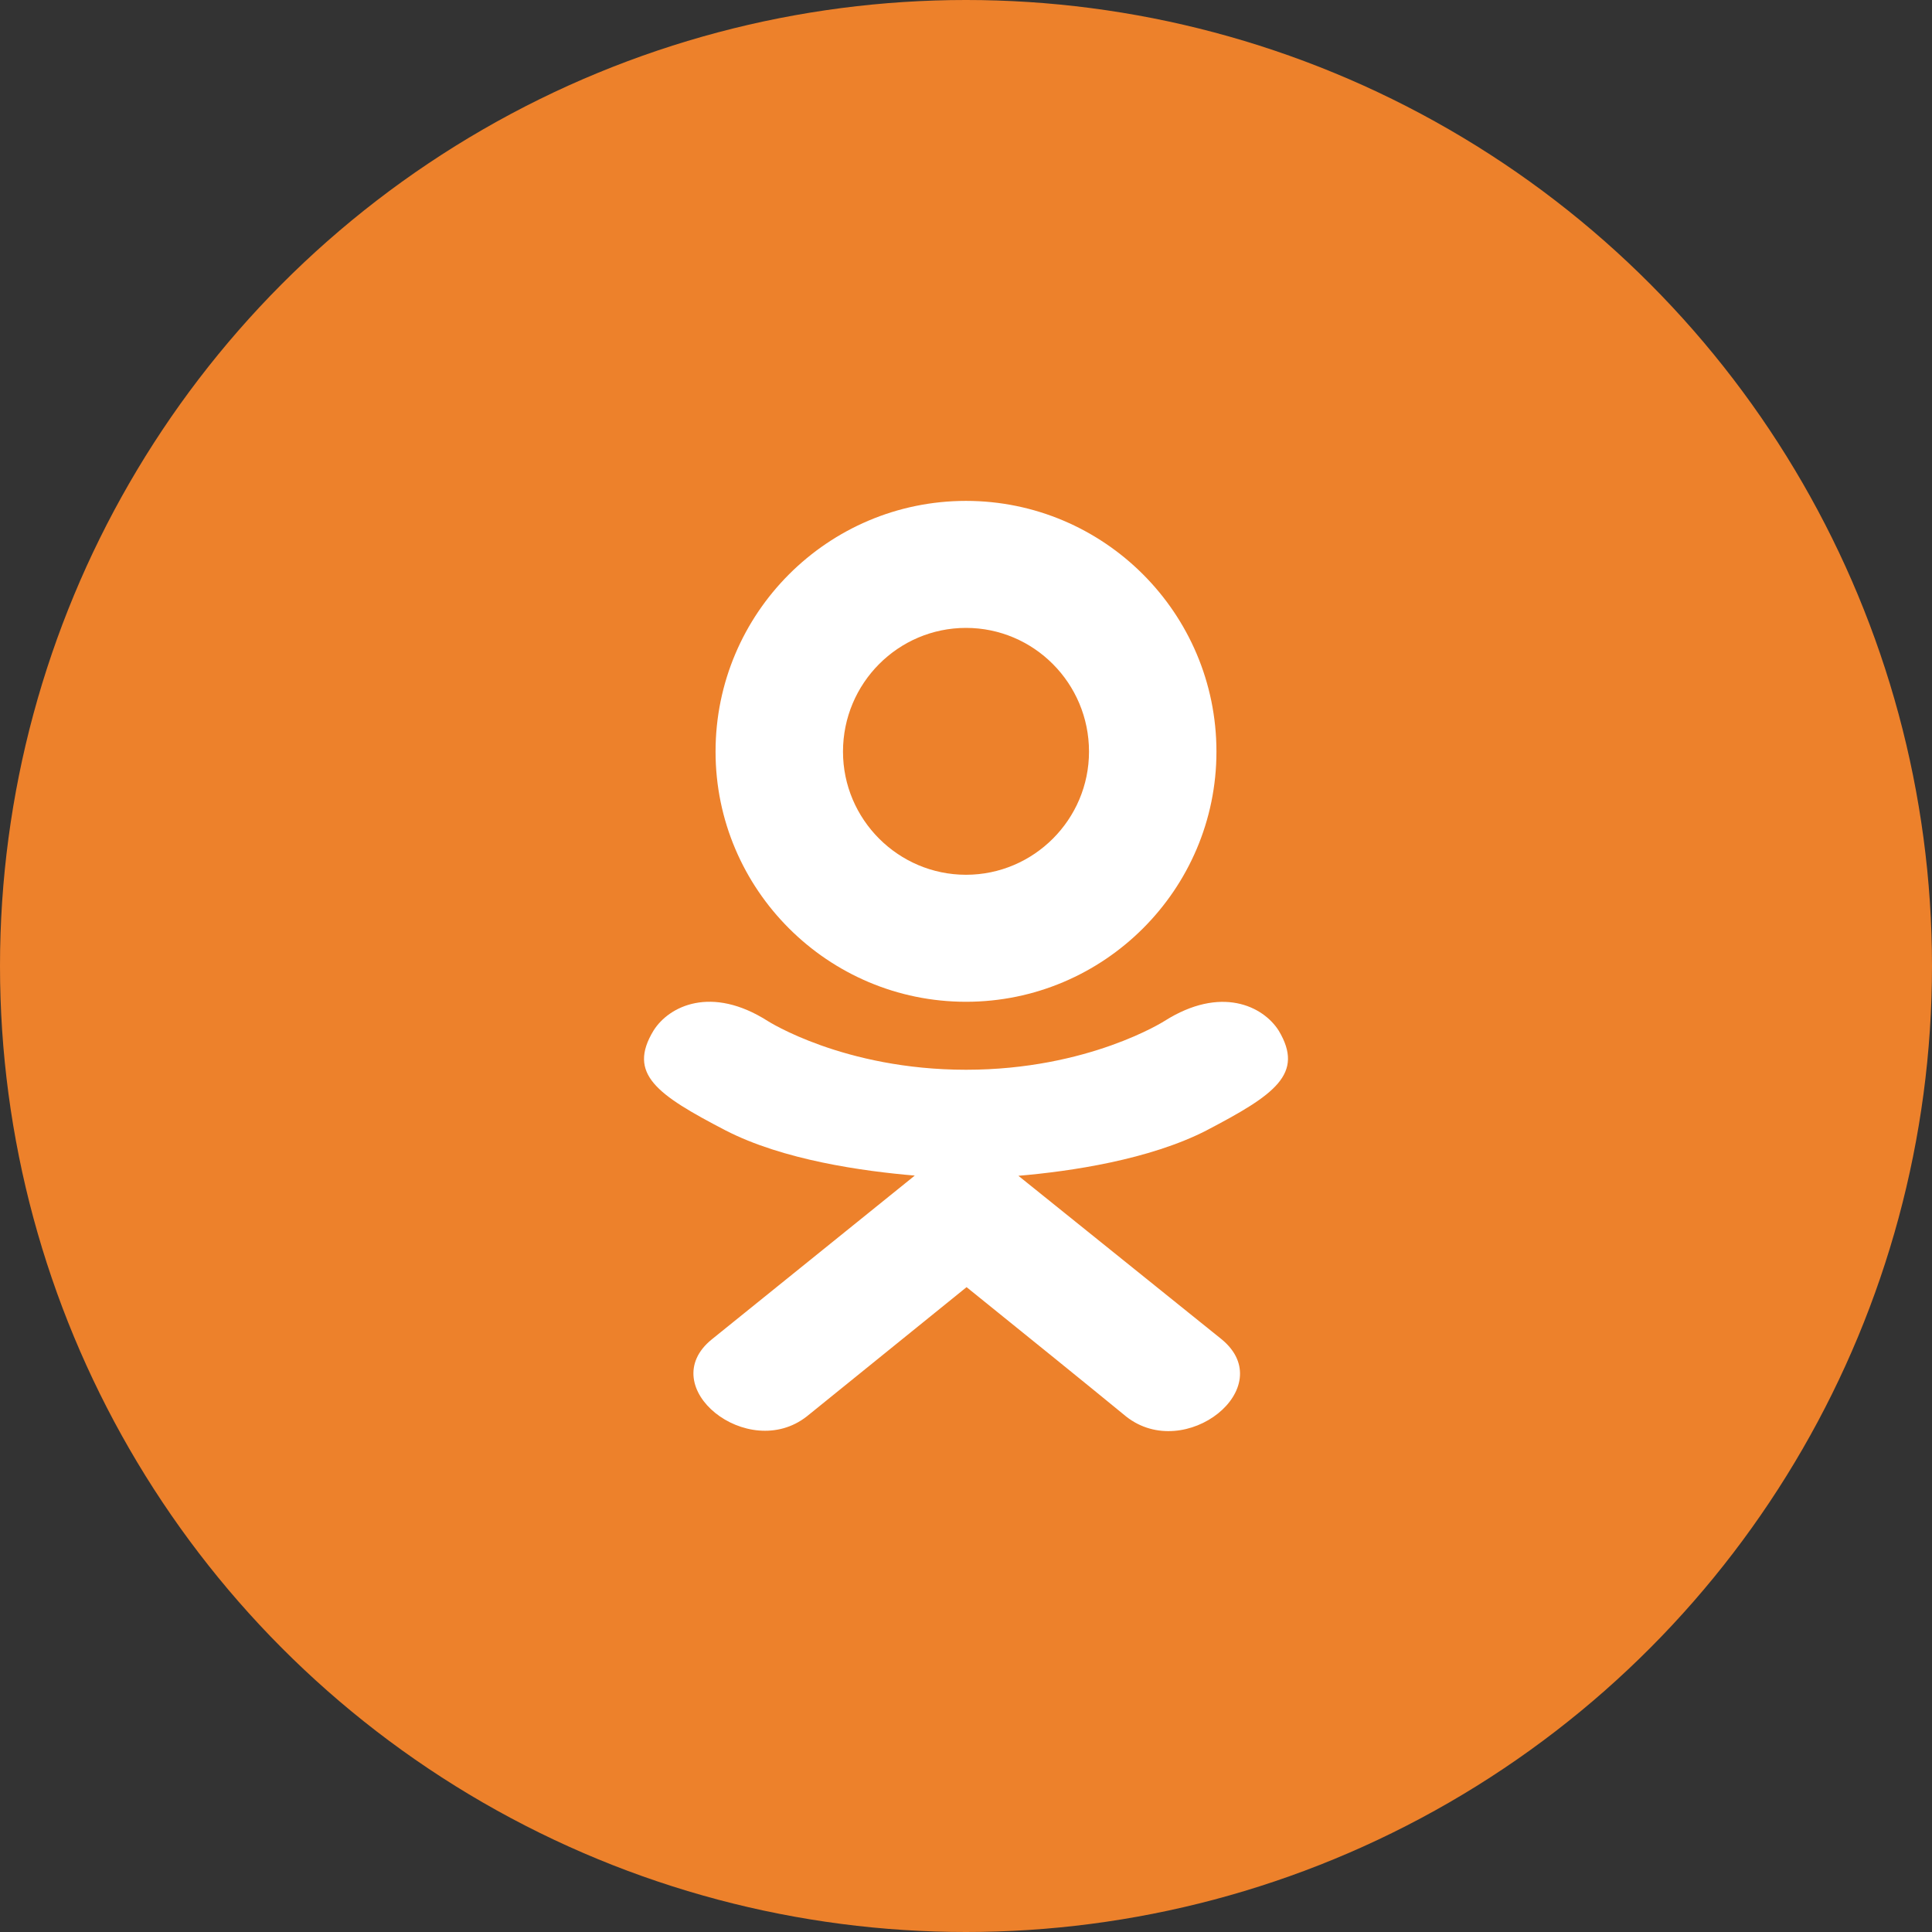
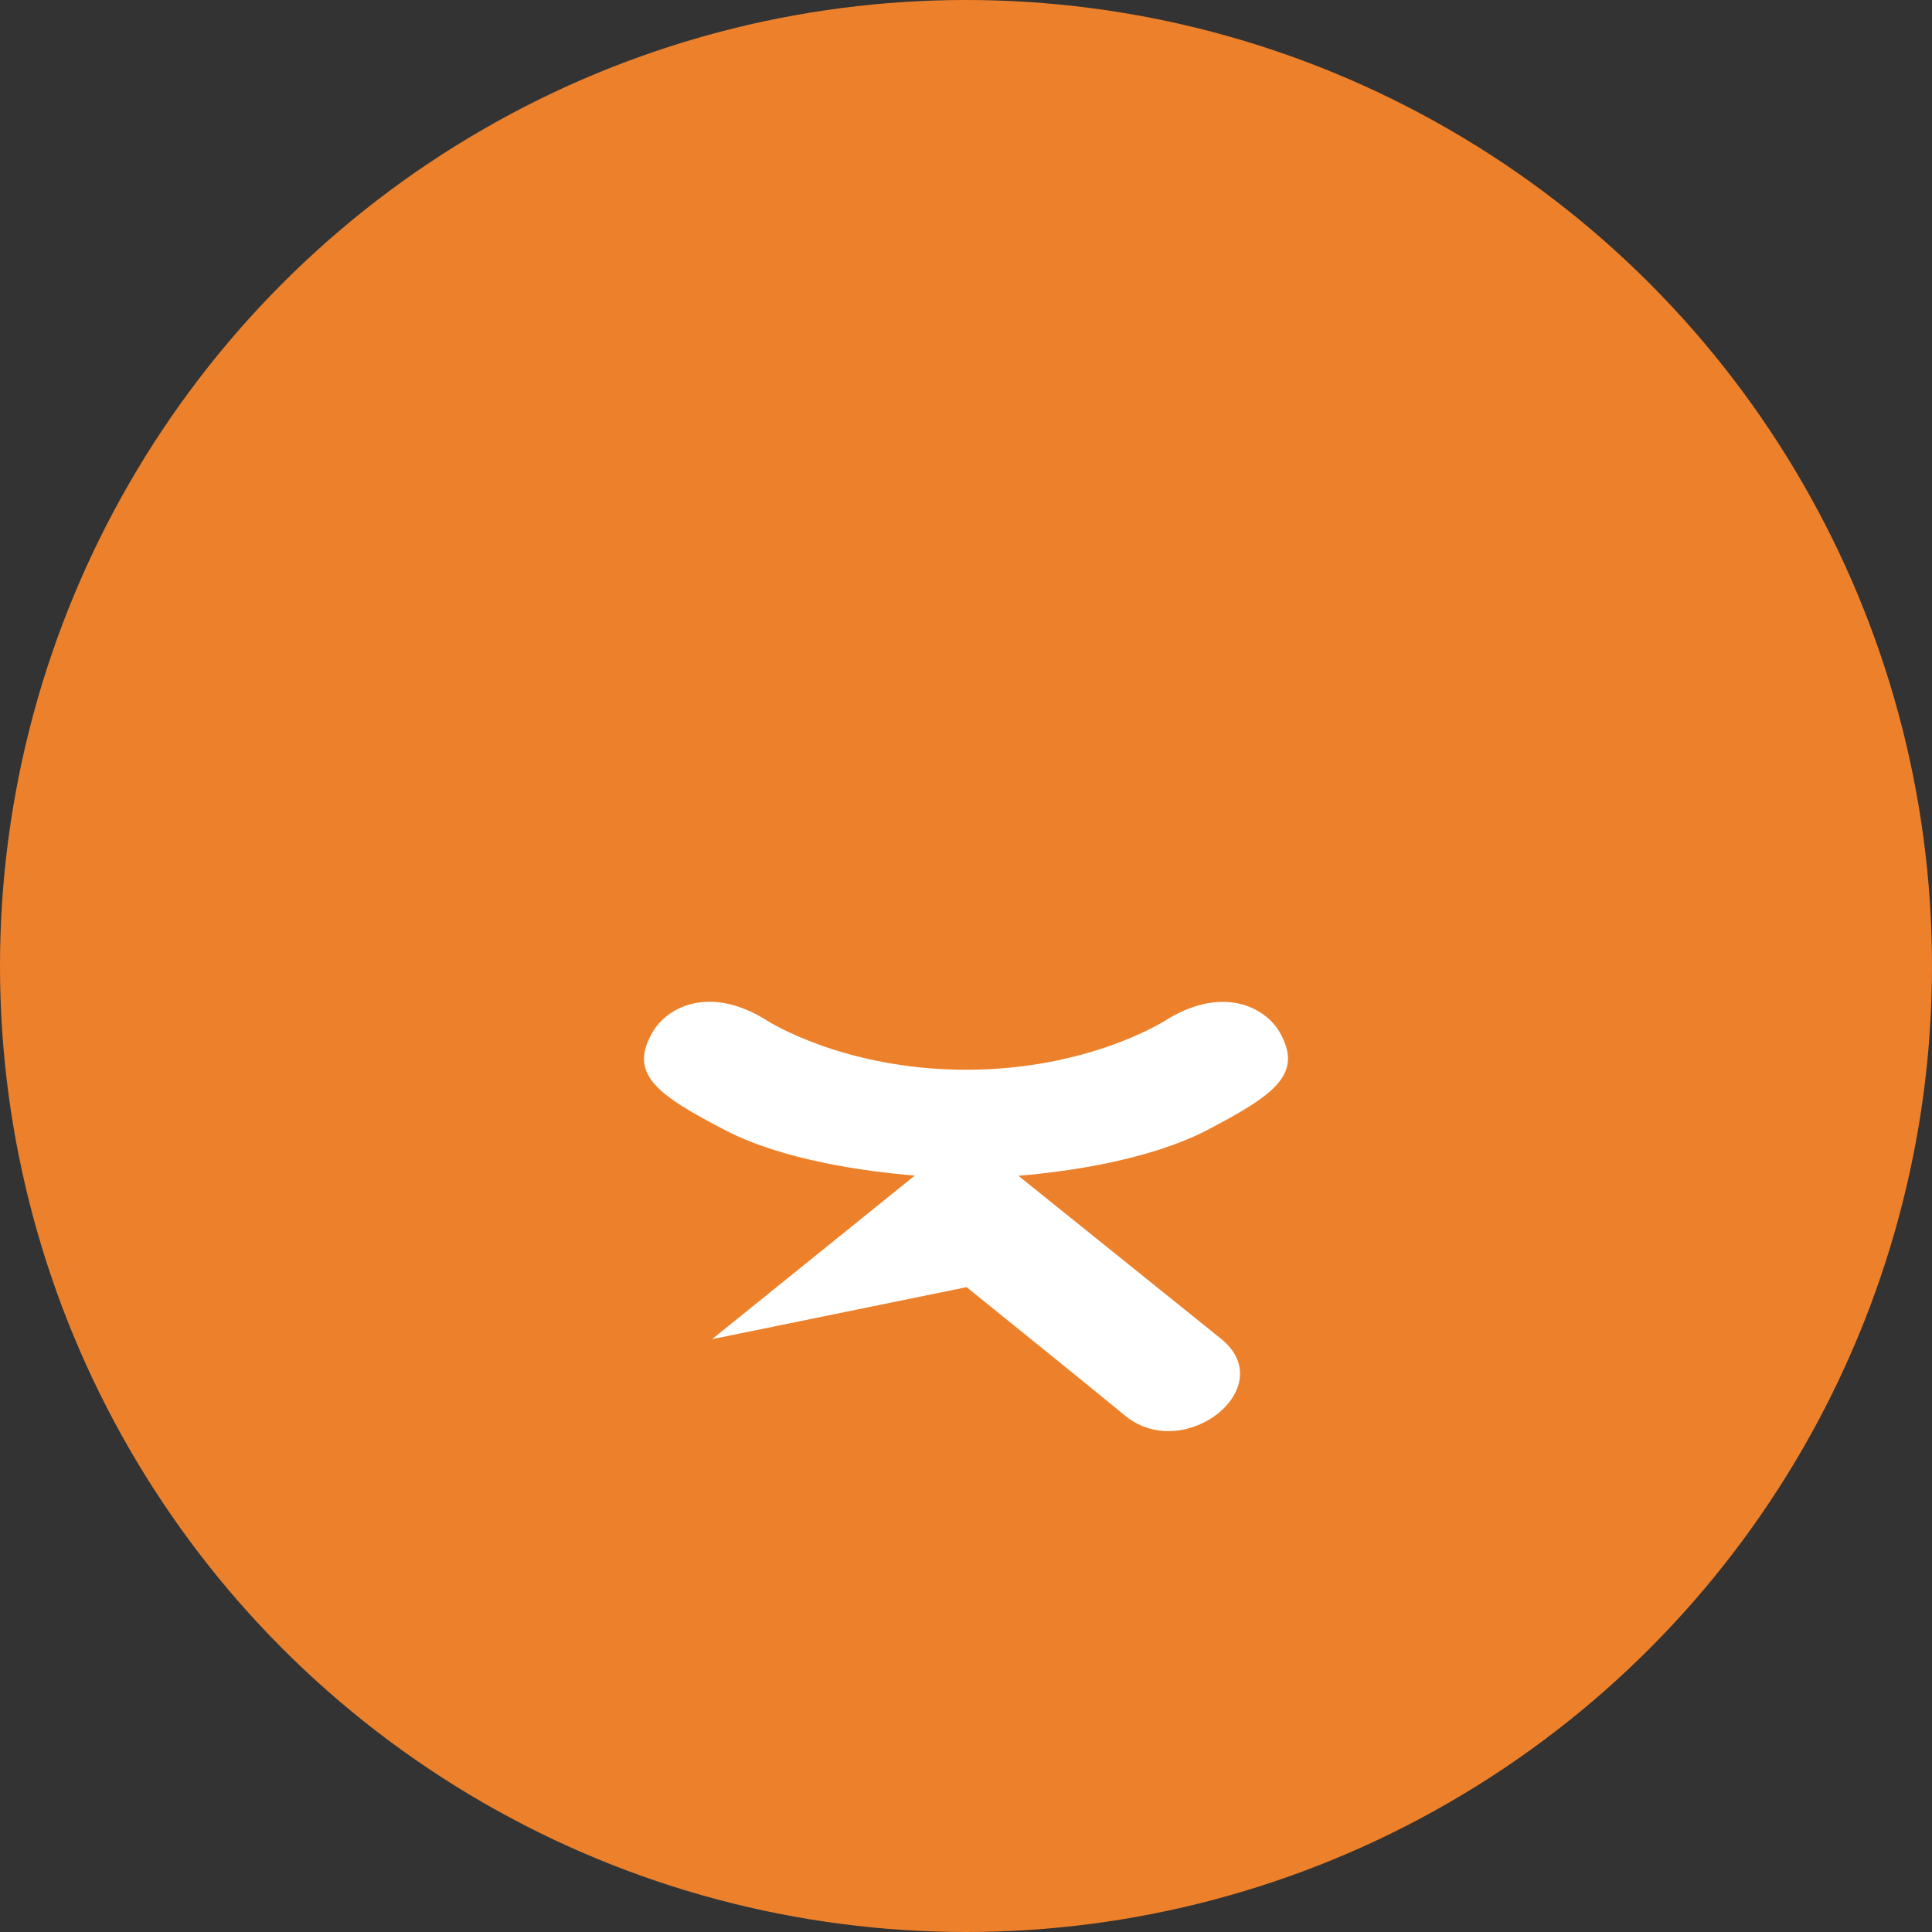
<svg xmlns="http://www.w3.org/2000/svg" width="27" height="27" viewBox="0 0 27 27" fill="none">
  <rect x="0" y="0" width="27" height="27" fill="#333333" stroke="none" />
  <circle cx="13.5" cy="13.5" r="13.5" fill="#ED812B" />
-   <path d="M9.133 14.403C8.765 15.009 9.182 15.299 10.135 15.795C10.945 16.214 12.065 16.368 12.784 16.429C12.489 16.667 13.839 15.578 9.951 18.715C9.126 19.378 10.453 20.442 11.277 19.793L13.508 17.988C14.362 18.677 15.18 19.338 15.738 19.796C16.563 20.447 17.89 19.392 17.074 18.718C17.013 18.669 14.052 16.286 14.232 16.432C14.96 16.37 16.062 16.208 16.863 15.797L16.862 15.797C17.815 15.299 18.233 15.009 17.87 14.403C17.651 14.058 17.061 13.771 16.275 14.268C16.275 14.268 15.213 14.95 13.501 14.95C11.789 14.95 10.728 14.268 10.728 14.268C9.942 13.768 9.349 14.058 9.133 14.403Z" fill="white" />
-   <path d="M13.5 14C15.427 14 17 12.433 17 10.504C17 8.567 15.427 7 13.5 7C11.573 7 10 8.567 10 10.504C10 12.433 11.573 14 13.5 14ZM13.5 8.775C14.447 8.775 15.219 9.548 15.219 10.504C15.219 11.452 14.447 12.225 13.5 12.225C12.554 12.225 11.781 11.452 11.781 10.504C11.781 9.548 12.553 8.775 13.5 8.775Z" fill="white" />
+   <path d="M9.133 14.403C8.765 15.009 9.182 15.299 10.135 15.795C10.945 16.214 12.065 16.368 12.784 16.429C12.489 16.667 13.839 15.578 9.951 18.715L13.508 17.988C14.362 18.677 15.18 19.338 15.738 19.796C16.563 20.447 17.89 19.392 17.074 18.718C17.013 18.669 14.052 16.286 14.232 16.432C14.96 16.37 16.062 16.208 16.863 15.797L16.862 15.797C17.815 15.299 18.233 15.009 17.87 14.403C17.651 14.058 17.061 13.771 16.275 14.268C16.275 14.268 15.213 14.95 13.501 14.95C11.789 14.95 10.728 14.268 10.728 14.268C9.942 13.768 9.349 14.058 9.133 14.403Z" fill="white" />
</svg>